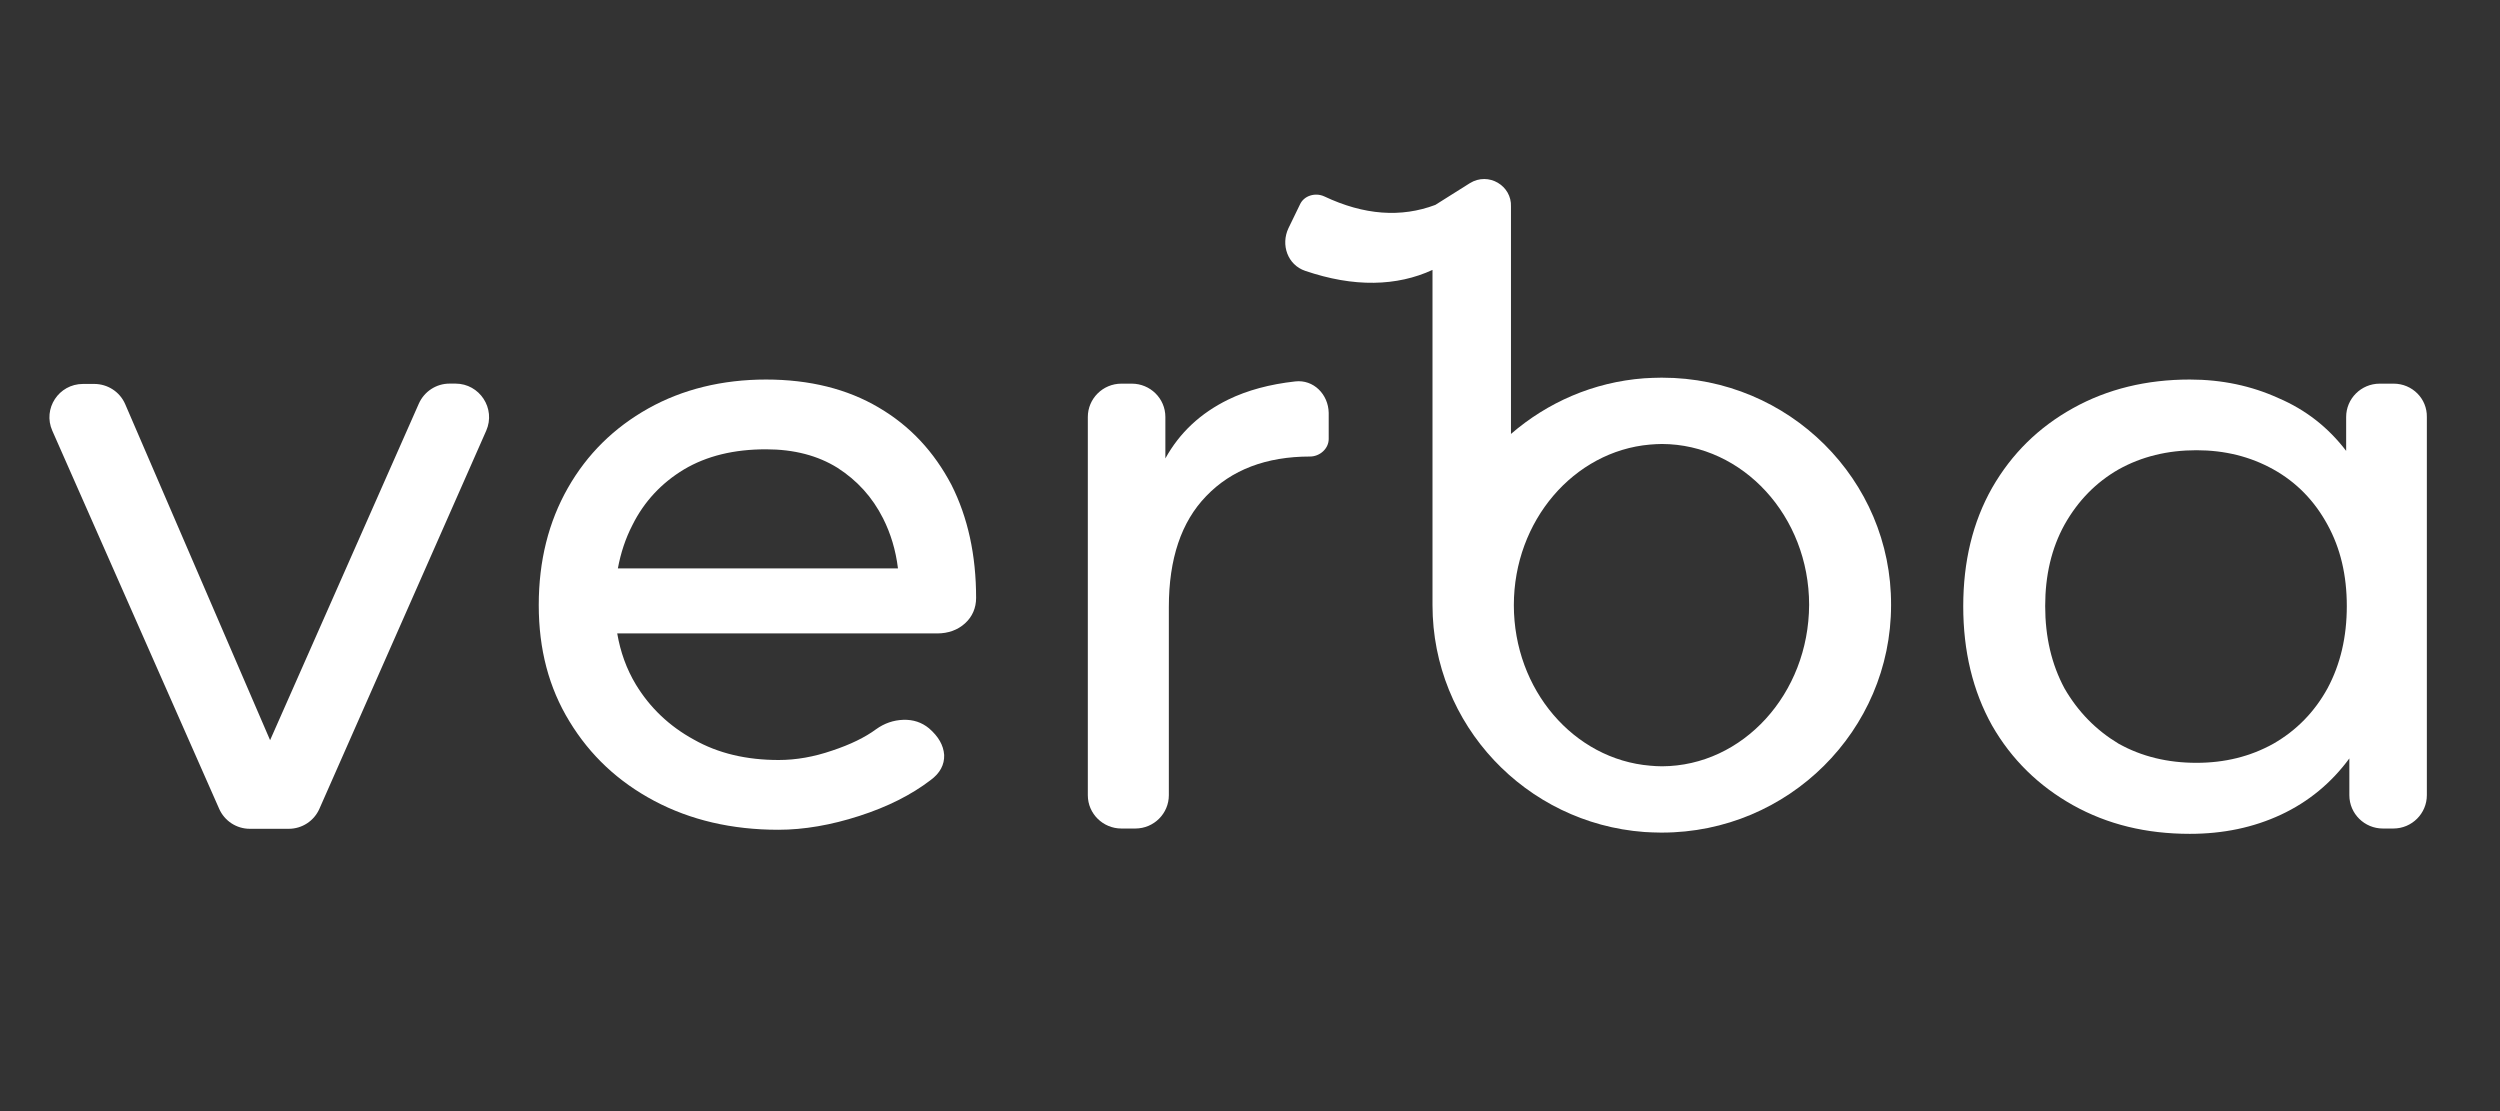
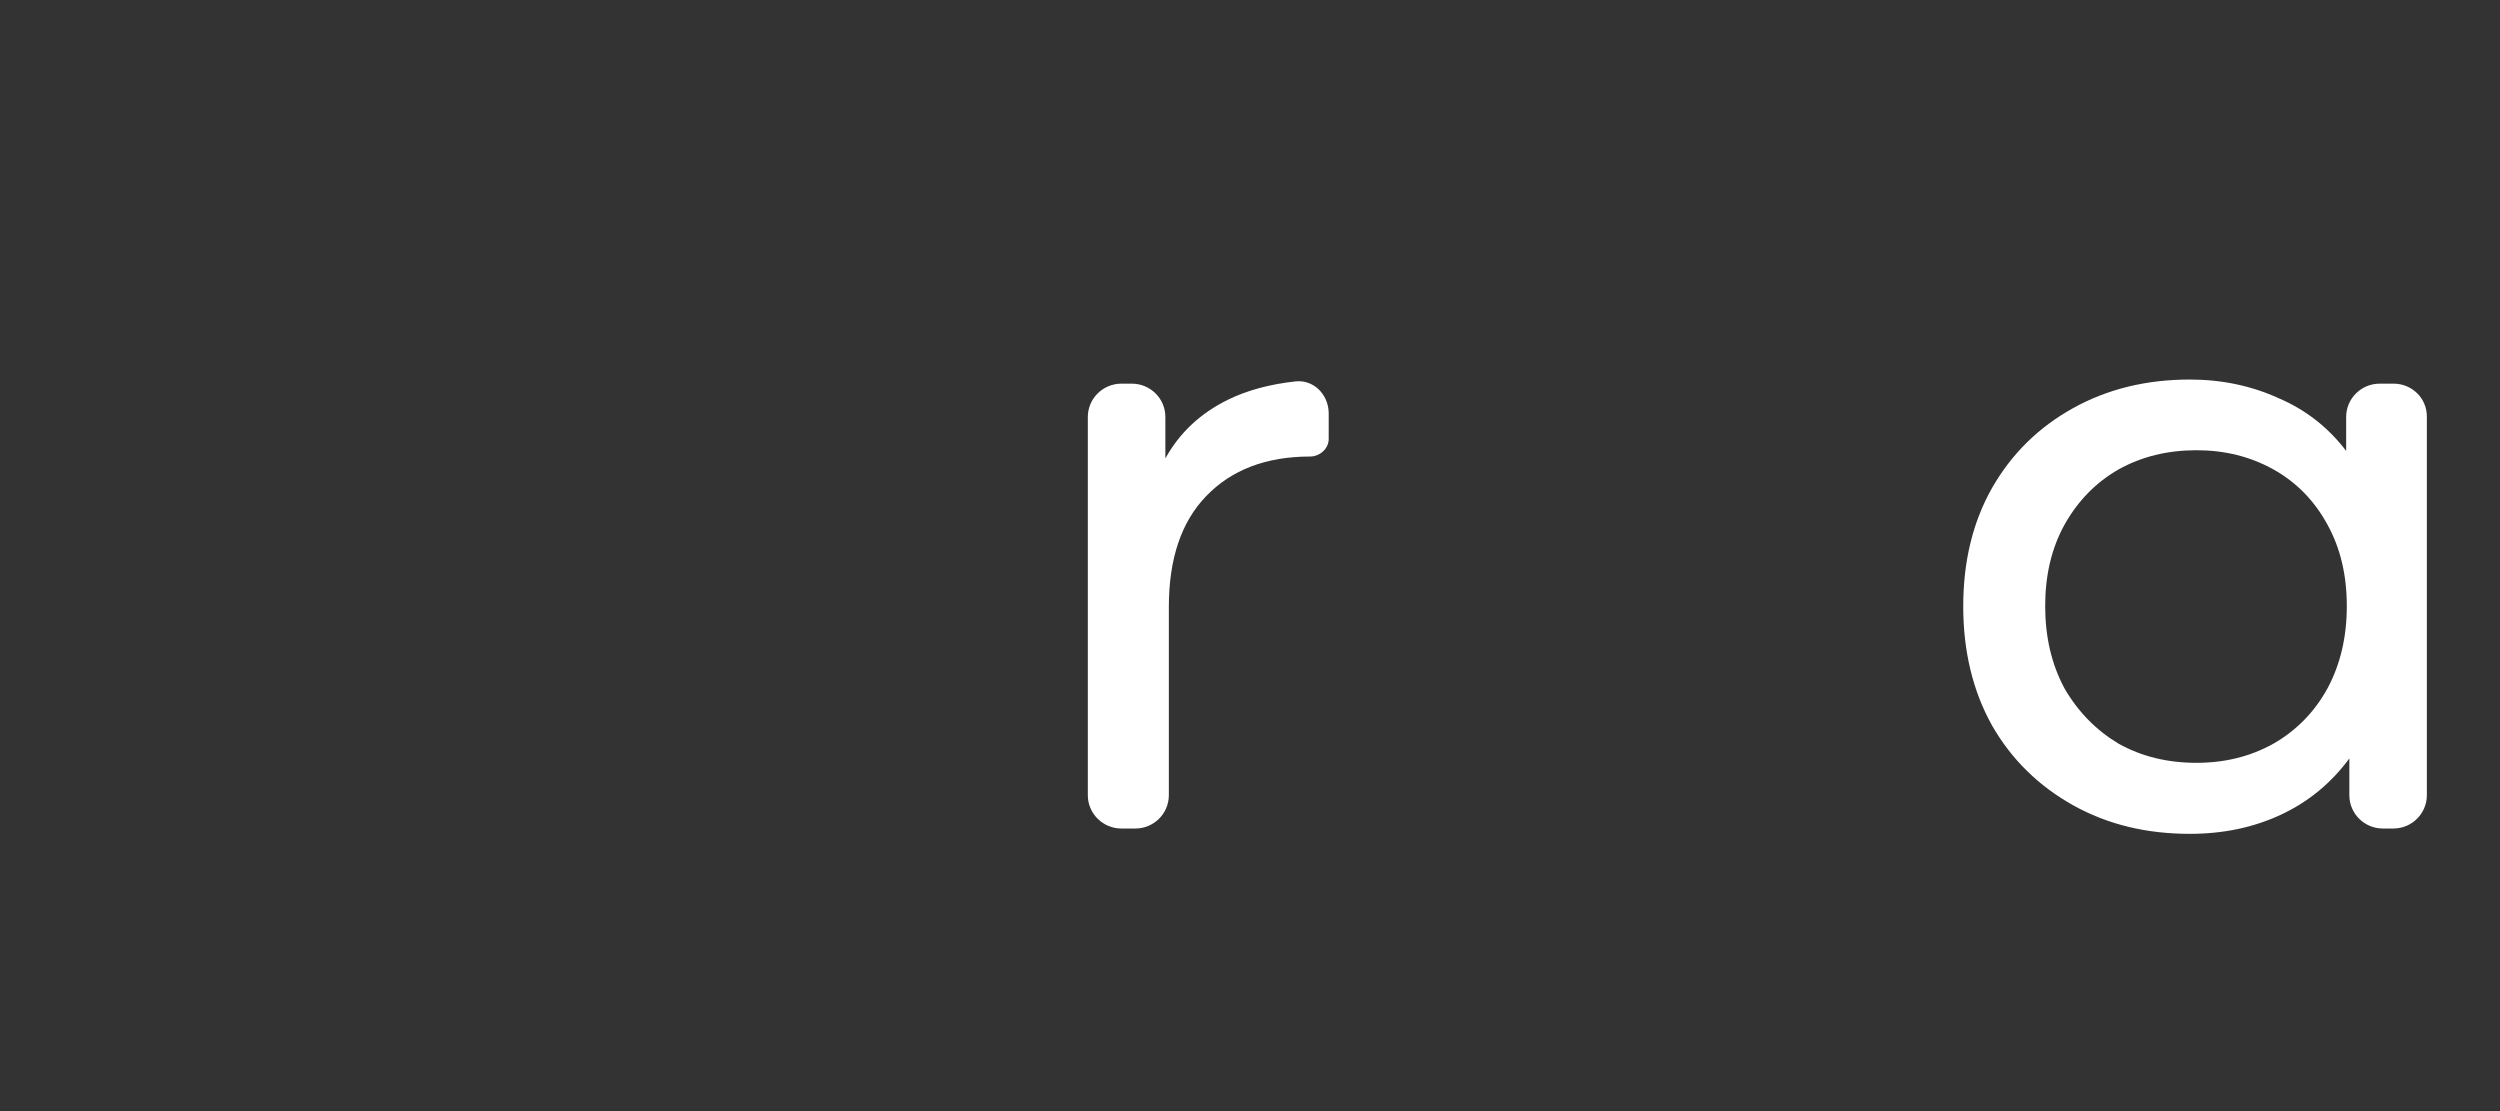
<svg xmlns="http://www.w3.org/2000/svg" fill="none" height="100%" overflow="visible" preserveAspectRatio="none" style="display: block;" viewBox="0 0 54 24" width="100%">
  <rect x="0" y="0" width="54" height="24" fill="#333333" stroke="none" />
  <g id="Company">
    <g id="Group">
      <g id="Vector">
-         <path d="M9.839 8.286L9.71 8.286C9.422 8.286 9.163 8.456 9.046 8.72L5.834 15.988L2.703 8.727C2.587 8.463 2.327 8.293 2.033 8.293L1.794 8.293C1.267 8.293 0.919 8.829 1.13 9.304L4.733 17.468C4.849 17.733 5.109 17.902 5.396 17.902L6.237 17.902C6.524 17.902 6.784 17.733 6.9 17.468L10.502 9.304C10.714 8.822 10.359 8.286 9.839 8.286Z" fill="white" />
        <path d="M27.975 8.239C27.428 8.3 26.943 8.429 26.526 8.633C25.931 8.925 25.48 9.345 25.172 9.902L25.172 9.006C25.172 8.606 24.844 8.287 24.448 8.287L24.222 8.287C23.819 8.287 23.497 8.613 23.497 9.006L23.497 17.177C23.497 17.577 23.826 17.896 24.222 17.896L24.523 17.896C24.926 17.896 25.247 17.57 25.247 17.177L25.247 13.112C25.247 12.073 25.514 11.273 26.054 10.716C26.601 10.146 27.353 9.861 28.296 9.861C28.508 9.861 28.7 9.692 28.7 9.481L28.7 8.918C28.693 8.518 28.372 8.192 27.975 8.239Z" fill="white" />
        <path d="M51.703 8.287L51.402 8.287C50.999 8.287 50.677 8.612 50.677 9.006L50.677 9.739C50.288 9.23 49.802 8.85 49.214 8.599C48.633 8.334 47.991 8.198 47.3 8.198C46.364 8.198 45.523 8.402 44.778 8.816C44.033 9.23 43.452 9.8 43.028 10.54C42.611 11.279 42.406 12.127 42.406 13.098C42.406 14.062 42.611 14.923 43.028 15.67C43.452 16.41 44.04 16.98 44.778 17.393C45.523 17.808 46.357 18.011 47.3 18.011C48.018 18.011 48.674 17.875 49.269 17.597C49.864 17.319 50.356 16.912 50.746 16.382L50.746 17.176C50.746 17.577 51.074 17.896 51.47 17.896L51.696 17.896C52.099 17.896 52.42 17.57 52.42 17.176L52.42 9.006C52.427 8.612 52.106 8.287 51.703 8.287ZM50.274 14.869C49.994 15.378 49.604 15.778 49.105 16.064C48.606 16.342 48.052 16.477 47.444 16.477C46.822 16.477 46.261 16.342 45.762 16.064C45.277 15.772 44.887 15.378 44.593 14.869C44.313 14.347 44.176 13.756 44.176 13.091C44.176 12.426 44.313 11.842 44.593 11.334C44.887 10.811 45.277 10.417 45.762 10.139C46.261 9.861 46.822 9.725 47.444 9.725C48.052 9.725 48.606 9.861 49.105 10.139C49.604 10.417 49.994 10.818 50.274 11.334C50.554 11.842 50.691 12.426 50.691 13.091C50.691 13.756 50.554 14.347 50.274 14.869Z" fill="white" />
-         <path d="M18.979 8.802C18.302 8.402 17.489 8.198 16.545 8.198C15.602 8.198 14.741 8.409 14.002 8.823C13.264 9.237 12.683 9.807 12.266 10.54C11.849 11.273 11.637 12.114 11.637 13.071C11.637 14.028 11.856 14.856 12.3 15.582C12.745 16.315 13.353 16.885 14.132 17.299C14.912 17.713 15.807 17.923 16.812 17.923C17.366 17.923 17.954 17.821 18.562 17.624C19.17 17.428 19.683 17.17 20.1 16.851C20.305 16.701 20.401 16.518 20.394 16.308C20.38 16.098 20.271 15.908 20.066 15.731C19.909 15.602 19.724 15.541 19.512 15.548C19.3 15.555 19.102 15.623 18.924 15.751C18.685 15.928 18.364 16.084 17.974 16.213C17.578 16.349 17.195 16.416 16.819 16.416C16.128 16.416 15.513 16.274 14.987 15.975C14.454 15.684 14.037 15.283 13.736 14.788C13.531 14.448 13.401 14.082 13.332 13.682L20.244 13.682C20.483 13.682 20.688 13.607 20.845 13.464C21.002 13.322 21.084 13.132 21.084 12.915C21.084 11.992 20.907 11.178 20.551 10.472C20.175 9.759 19.663 9.203 18.979 8.802ZM13.346 12.277C13.408 11.944 13.51 11.632 13.661 11.34C13.914 10.832 14.29 10.431 14.775 10.139C15.267 9.847 15.855 9.705 16.545 9.705C17.154 9.705 17.666 9.841 18.09 10.105C18.514 10.377 18.842 10.736 19.075 11.198C19.239 11.524 19.348 11.883 19.396 12.277L13.346 12.277Z" fill="white" />
-         <path d="M35.905 8.158C35.898 8.158 35.898 8.158 35.891 8.158C35.884 8.158 35.884 8.158 35.877 8.158C35.754 8.158 35.638 8.165 35.515 8.171C34.414 8.253 33.423 8.694 32.637 9.373L32.637 4.466C32.658 4.012 32.152 3.706 31.748 3.957L31.003 4.426C30.265 4.704 29.465 4.649 28.604 4.242C28.413 4.154 28.166 4.222 28.078 4.419L27.831 4.928C27.661 5.287 27.811 5.722 28.194 5.851C28.713 6.027 29.206 6.115 29.677 6.108C30.135 6.102 30.559 6.007 30.942 5.83L30.942 13.051C30.942 13.057 30.942 13.064 30.942 13.071C30.942 15.657 32.959 17.781 35.515 17.971C35.631 17.977 35.748 17.984 35.871 17.984C35.877 17.984 35.877 17.984 35.884 17.984C35.891 17.984 35.891 17.984 35.898 17.984C38.626 17.984 40.847 15.779 40.847 13.071C40.861 10.363 38.639 8.158 35.905 8.158ZM35.898 16.552C35.809 16.552 35.727 16.546 35.645 16.539C33.998 16.403 32.699 14.903 32.699 13.071C32.699 11.246 33.998 9.746 35.638 9.603C35.727 9.597 35.809 9.59 35.898 9.59C37.648 9.597 39.077 11.151 39.077 13.064C39.07 14.985 37.648 16.546 35.898 16.552Z" fill="white" />
      </g>
    </g>
  </g>
</svg>